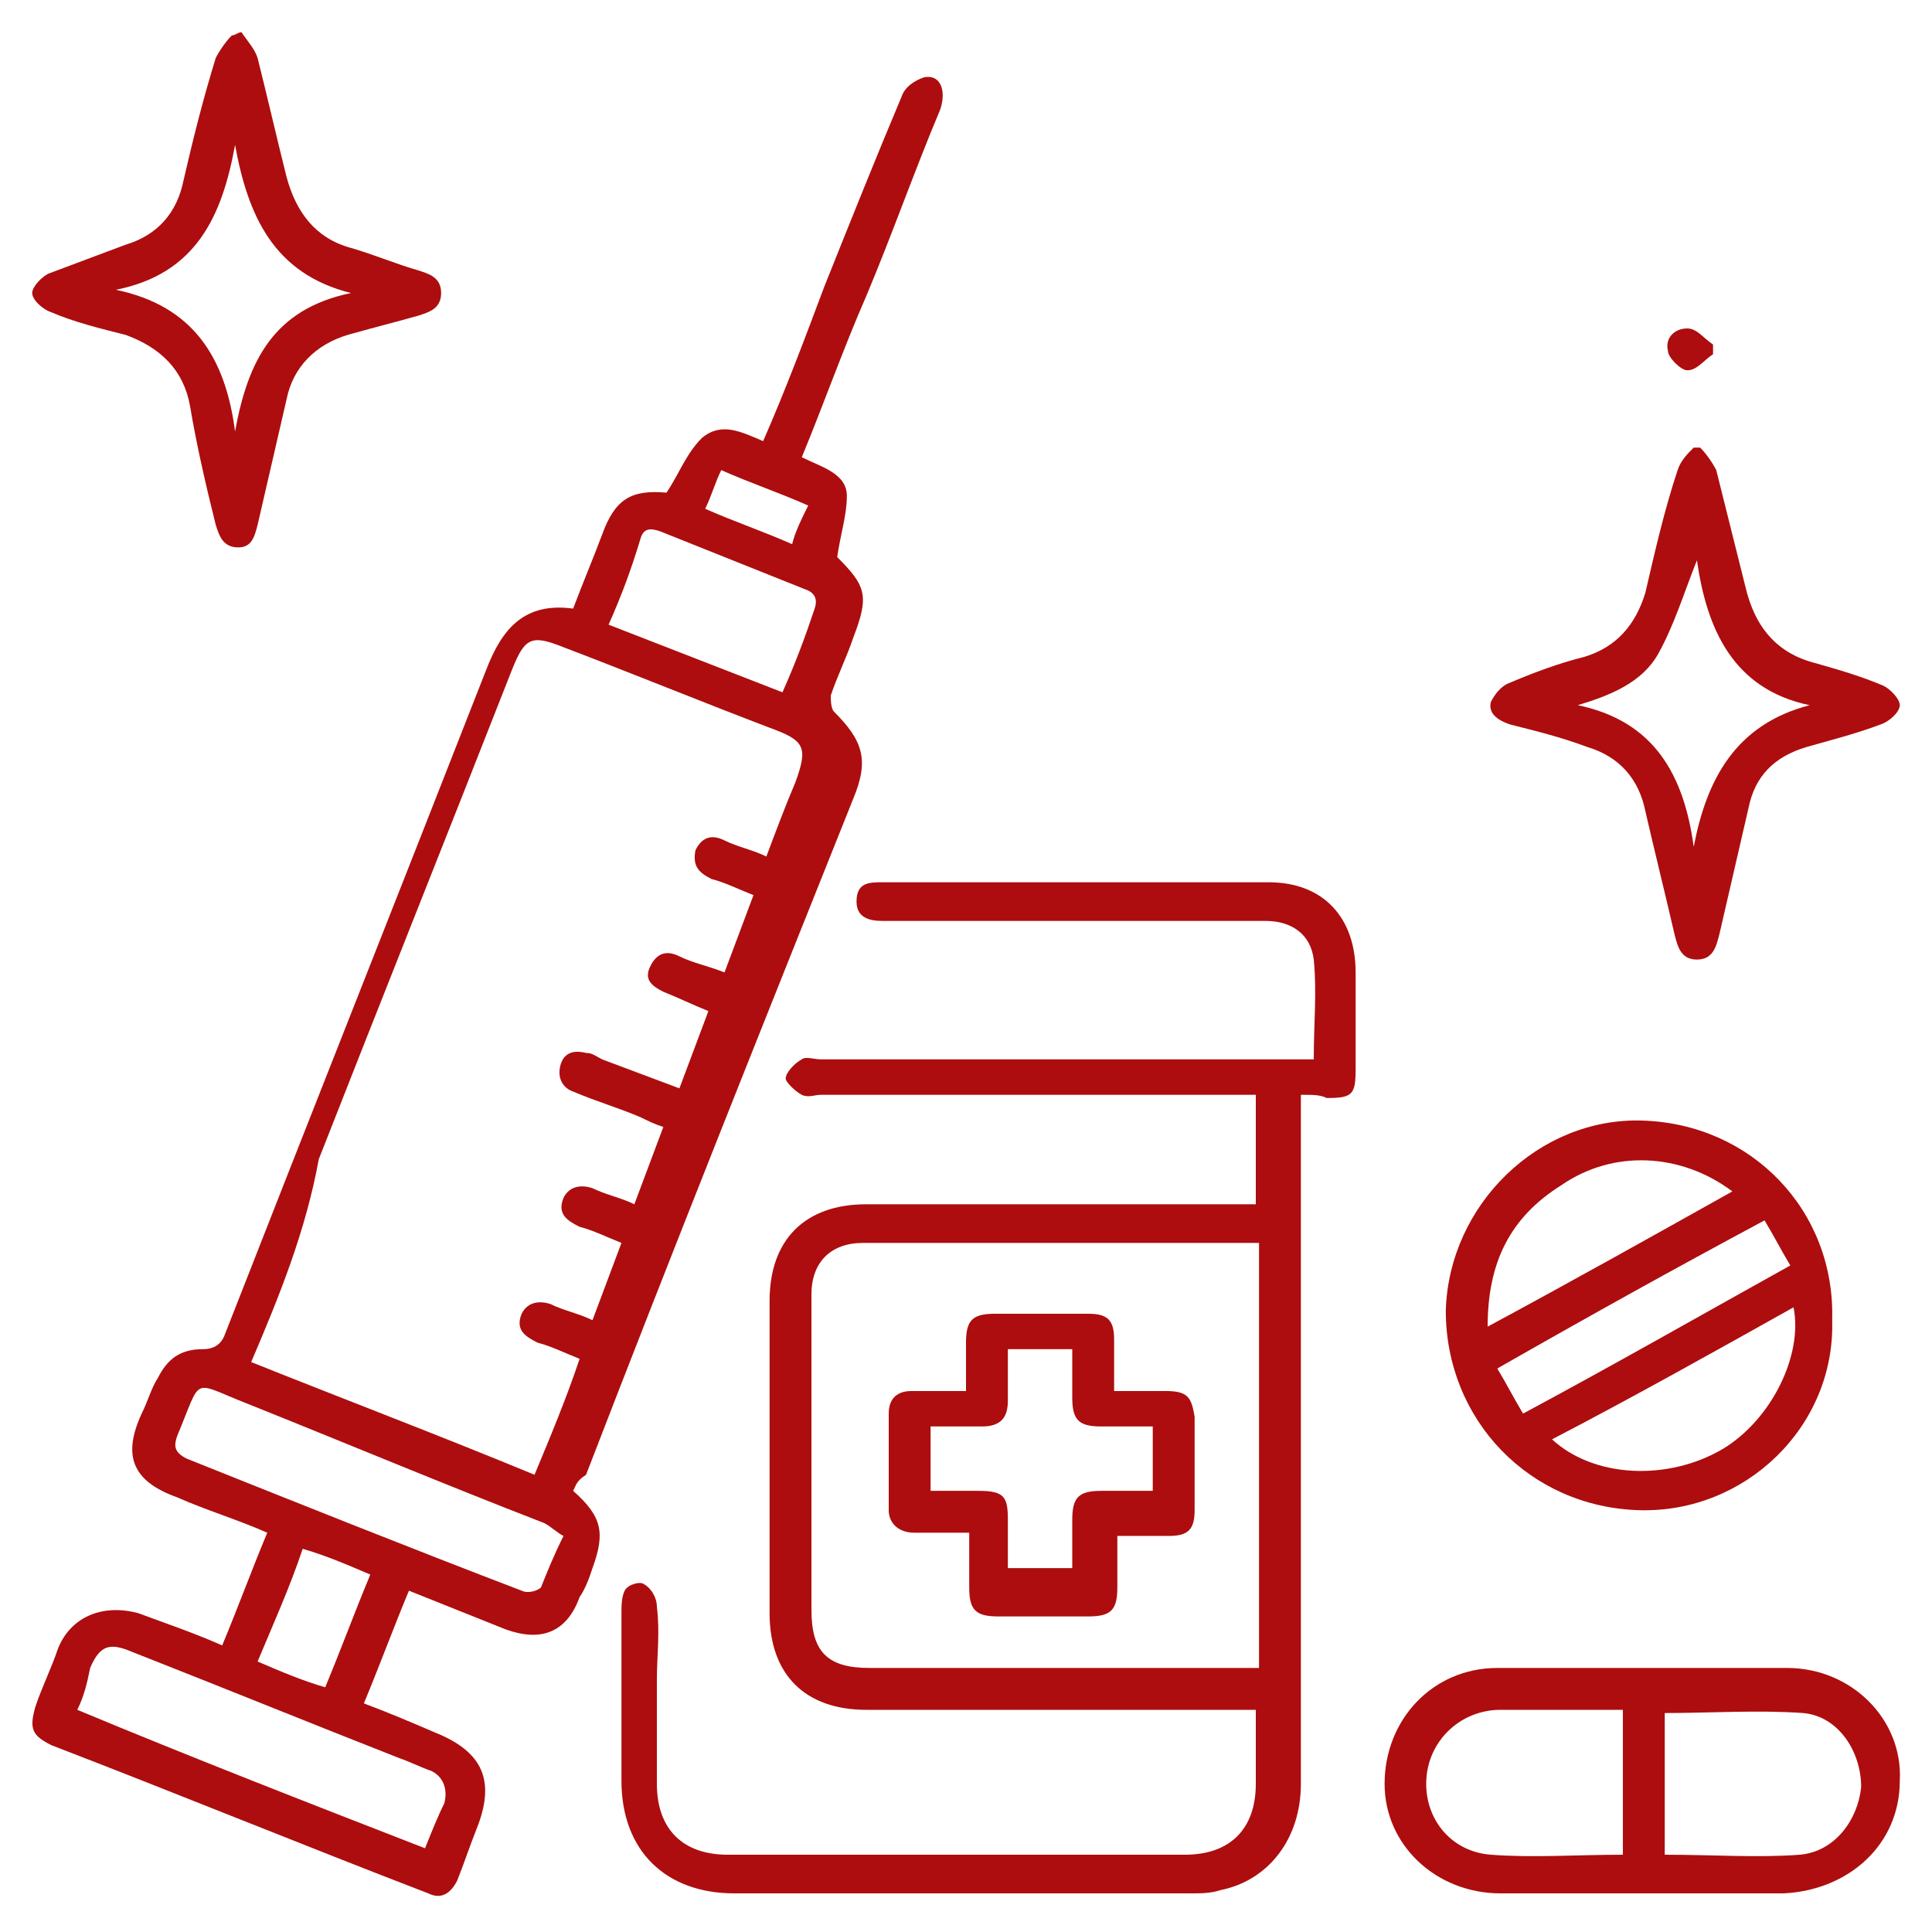
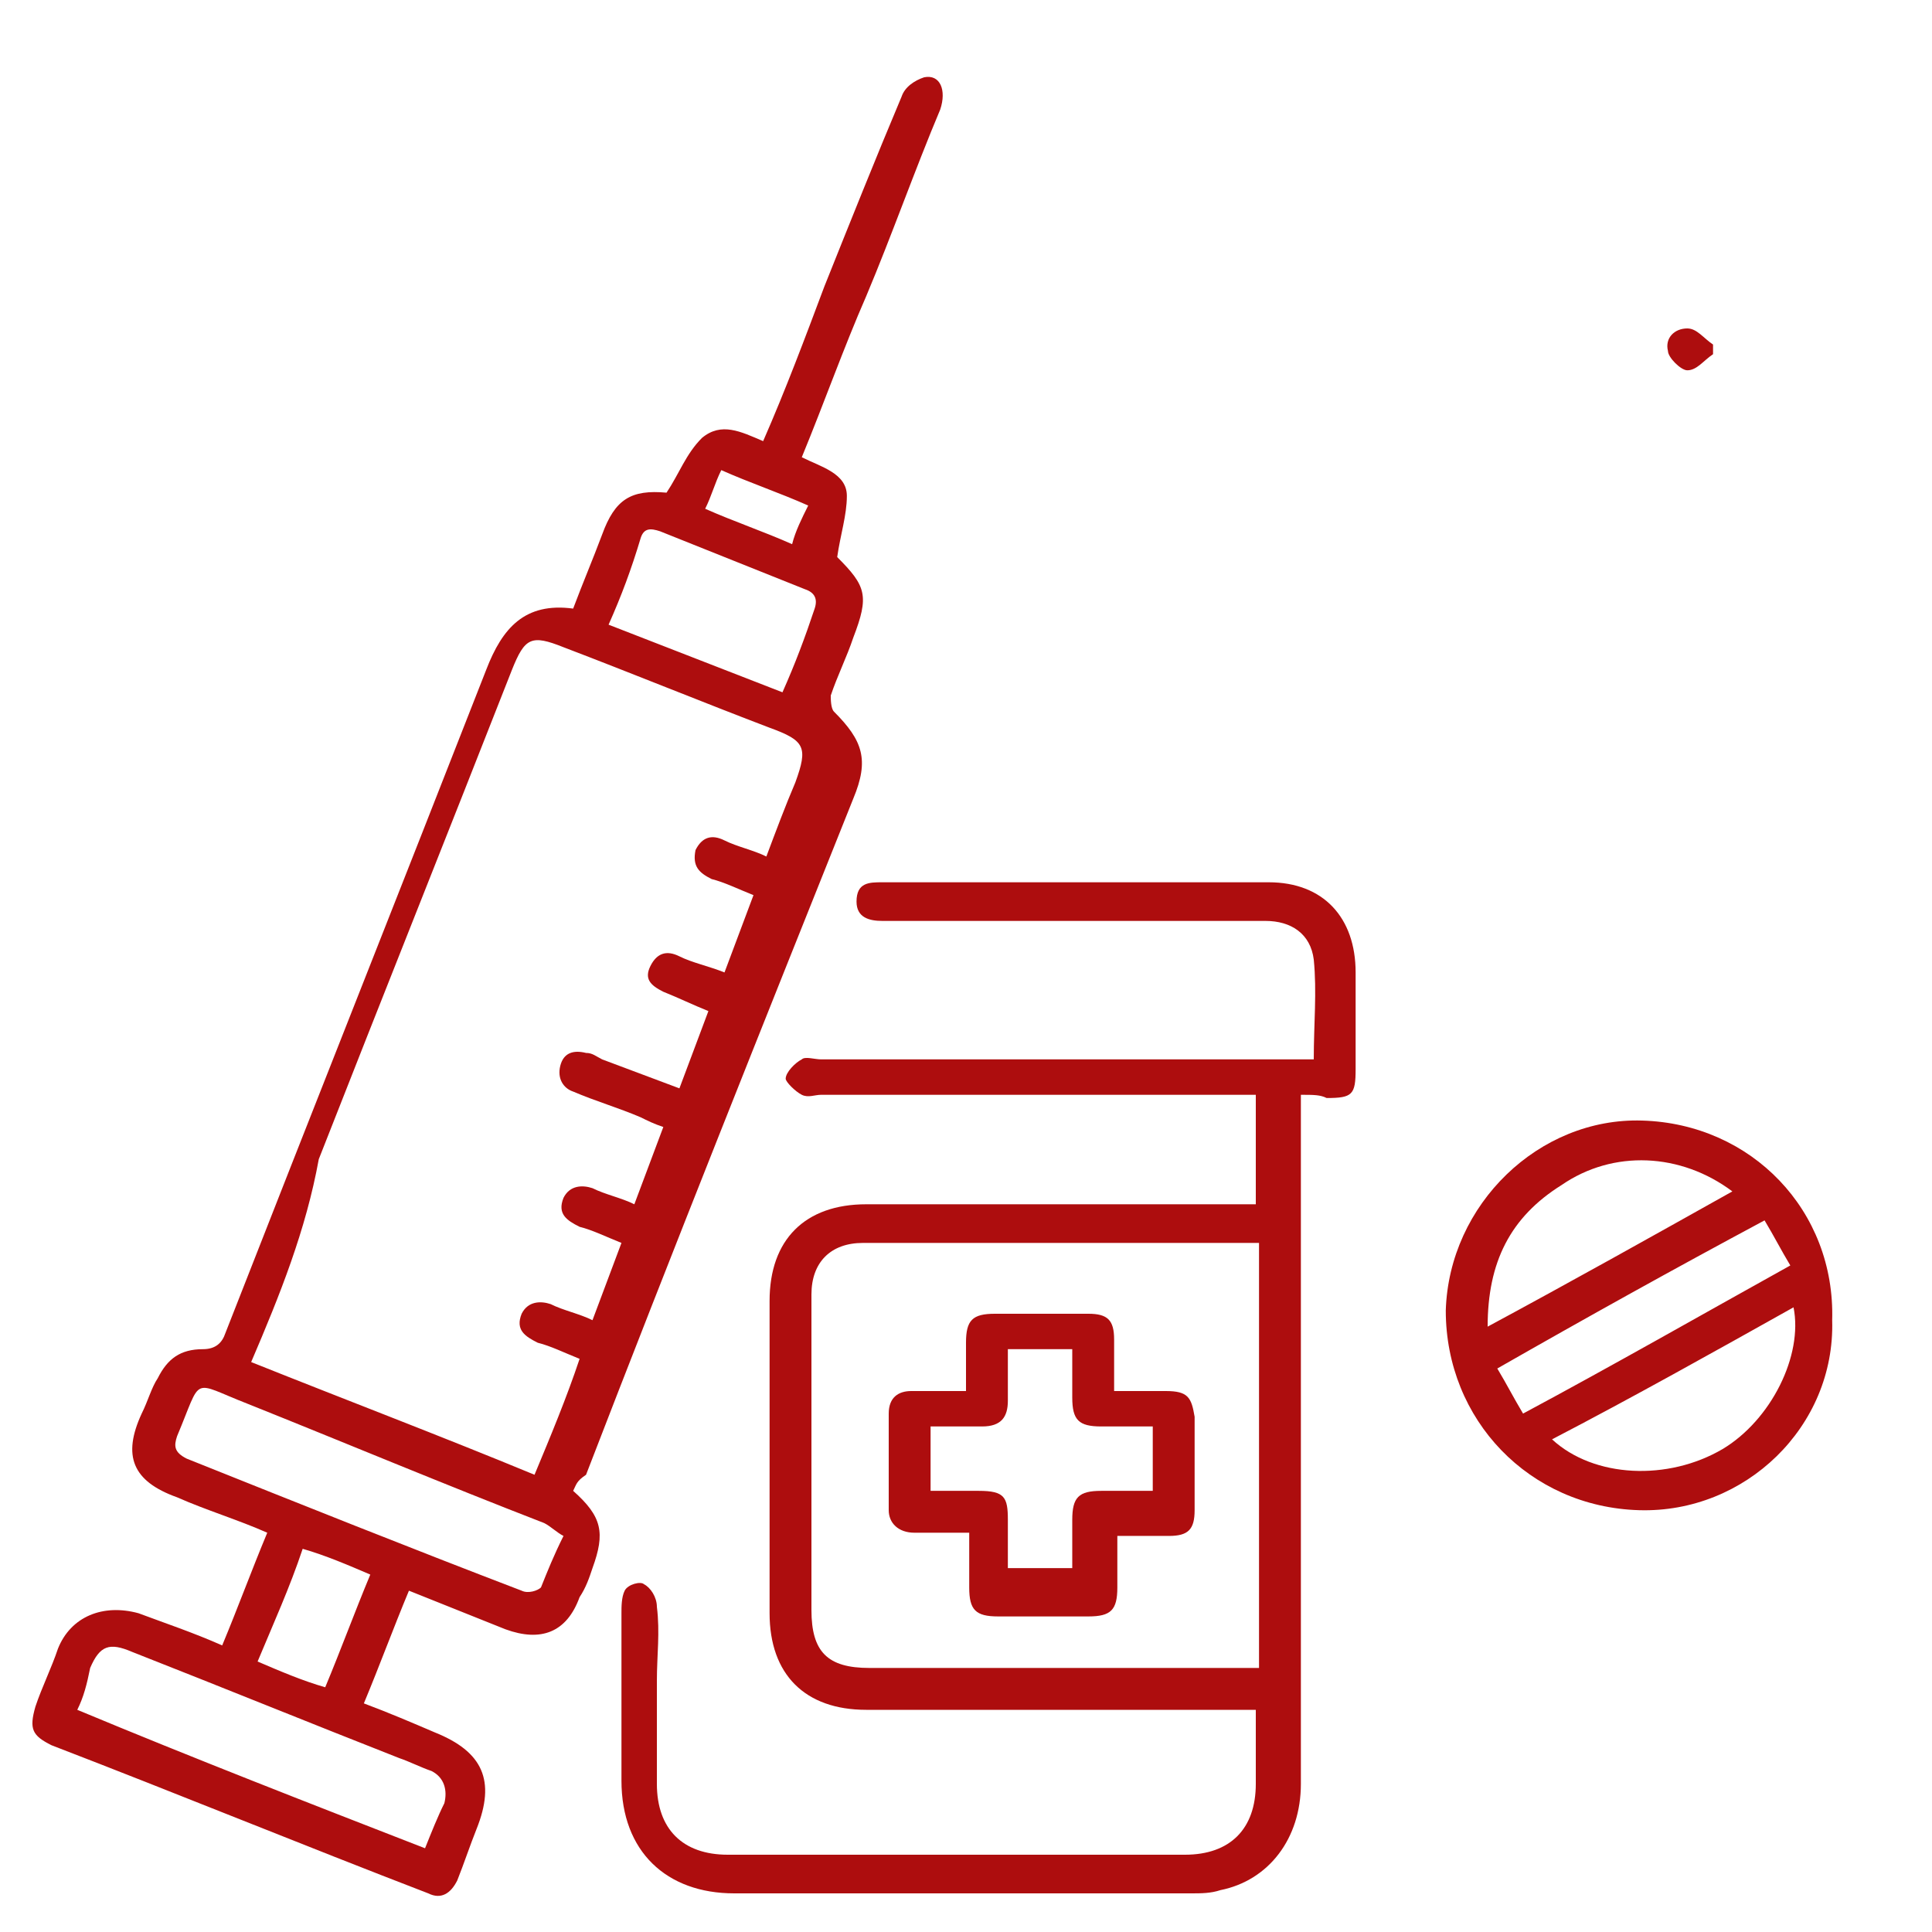
<svg xmlns="http://www.w3.org/2000/svg" id="Layer_1" x="0px" y="0px" viewBox="0 0 60 60" style="enable-background:new 0 0 60 60;" xml:space="preserve">
  <style type="text/css">	.st0{fill:#AD0D0E;}</style>
  <g>
    <path class="st0" d="M17.8,46.3c0.9,0.8,1,1.3,0.6,2.4c-0.1,0.3-0.2,0.6-0.4,0.9c-0.4,1.1-1.2,1.4-2.3,1c-1-0.4-2-0.8-3-1.2   c-0.5,1.2-0.9,2.3-1.4,3.5c0.8,0.3,1.5,0.6,2.2,0.9c1.5,0.6,1.9,1.5,1.3,3c-0.2,0.5-0.4,1.1-0.6,1.6c-0.2,0.4-0.5,0.6-0.9,0.4   c-3.9-1.5-7.8-3.1-11.7-4.6C1,53.9,0.9,53.7,1.1,53c0.2-0.6,0.5-1.2,0.7-1.8c0.4-1,1.4-1.4,2.5-1.1c0.8,0.3,1.7,0.6,2.6,1   c0.5-1.2,0.9-2.3,1.4-3.5c-0.9-0.4-1.9-0.7-2.8-1.1c-1.4-0.5-1.7-1.3-1.1-2.6c0.2-0.4,0.3-0.8,0.5-1.1c0.3-0.6,0.7-0.9,1.4-0.9   c0.4,0,0.6-0.2,0.7-0.5c2.7-6.9,5.4-13.7,8.1-20.6c0.5-1.3,1.2-2.1,2.7-1.9c0.3-0.8,0.6-1.5,0.9-2.3c0.4-1.1,0.9-1.4,2-1.3   c0.4-0.6,0.6-1.2,1.1-1.7c0.6-0.5,1.2-0.2,1.9,0.1c0.7-1.6,1.3-3.2,1.9-4.8c0.8-2,1.6-4,2.4-5.9c0.1-0.3,0.4-0.5,0.7-0.6   c0.5-0.1,0.7,0.4,0.5,1c-0.8,1.9-1.5,3.9-2.3,5.8c-0.7,1.6-1.3,3.3-2,5c0.6,0.3,1.4,0.5,1.4,1.2c0,0.6-0.2,1.2-0.3,1.9   c0.9,0.9,1,1.2,0.5,2.5c-0.2,0.6-0.5,1.2-0.7,1.8c0,0.1,0,0.4,0.1,0.5c0.9,0.9,1.1,1.5,0.6,2.7c-2.8,7-5.6,14-8.3,21   C17.9,46,17.9,46.1,17.8,46.3z M7.8,42.3c3,1.2,5.9,2.3,8.8,3.5c0.5-1.2,1-2.4,1.4-3.6c-0.5-0.2-0.9-0.4-1.3-0.5   c-0.4-0.2-0.7-0.4-0.5-0.9c0.2-0.4,0.6-0.4,0.9-0.3c0.4,0.2,0.9,0.3,1.3,0.5c0.3-0.8,0.6-1.6,0.9-2.4c-0.5-0.2-0.9-0.4-1.3-0.5   c-0.4-0.2-0.7-0.4-0.5-0.9c0.2-0.4,0.6-0.4,0.9-0.3c0.4,0.2,0.9,0.3,1.3,0.5c0.3-0.8,0.6-1.6,0.9-2.4c-0.3-0.1-0.5-0.2-0.7-0.3   c-0.7-0.3-1.4-0.5-2.1-0.8c-0.3-0.1-0.5-0.4-0.4-0.8c0.1-0.4,0.4-0.5,0.8-0.4c0.2,0,0.3,0.1,0.5,0.2c0.8,0.3,1.6,0.6,2.4,0.9   c0.3-0.8,0.6-1.6,0.9-2.4c-0.5-0.2-0.9-0.4-1.4-0.6c-0.4-0.2-0.6-0.4-0.4-0.8c0.2-0.4,0.5-0.5,0.9-0.3c0.4,0.2,0.9,0.3,1.4,0.5   c0.3-0.8,0.6-1.6,0.9-2.4c-0.5-0.2-0.9-0.4-1.3-0.5c-0.4-0.2-0.6-0.4-0.5-0.9c0.2-0.4,0.5-0.5,0.9-0.3c0.4,0.2,0.9,0.3,1.3,0.5   c0.3-0.8,0.6-1.6,0.9-2.3c0.4-1.1,0.3-1.3-0.8-1.7c-2.1-0.8-4.3-1.7-6.4-2.5c-1-0.4-1.2-0.3-1.6,0.7c-2,5.1-4,10.1-6,15.2   C9.5,38.2,8.7,40.2,7.8,42.3z M17.5,47.7c-0.2-0.1-0.4-0.3-0.6-0.4c-3.1-1.2-6.2-2.5-9.2-3.7c-1.8-0.7-1.4-0.9-2.2,1   c-0.1,0.3-0.1,0.5,0.3,0.7c3.5,1.4,7,2.8,10.4,4.1c0.2,0.1,0.5,0,0.6-0.1C17,48.8,17.2,48.3,17.5,47.7z M2.4,53.1   C6,54.6,9.6,56,13.2,57.4c0.2-0.5,0.4-1,0.6-1.4c0.1-0.4,0-0.8-0.4-1c-0.3-0.1-0.7-0.3-1-0.4c-2.8-1.1-5.5-2.2-8.3-3.3   c-0.7-0.3-1-0.2-1.3,0.5C2.7,52.3,2.6,52.7,2.4,53.1z M18.9,19.4c1.8,0.7,3.6,1.4,5.4,2.1c0.4-0.9,0.7-1.7,1-2.6   c0.1-0.3,0-0.5-0.3-0.6c-1.5-0.6-3-1.2-4.5-1.8c-0.3-0.1-0.5-0.1-0.6,0.2C19.6,17.7,19.3,18.5,18.9,19.4z M8,51.6   c0.7,0.3,1.4,0.6,2.1,0.8c0.5-1.2,0.9-2.3,1.4-3.5c-0.7-0.3-1.4-0.6-2.1-0.8C9,49.3,8.5,50.4,8,51.6z M25.1,15.7   c-0.9-0.4-1.8-0.7-2.7-1.1c-0.2,0.4-0.3,0.8-0.5,1.2c0.9,0.4,1.8,0.7,2.7,1.1C24.7,16.5,24.9,16.1,25.1,15.7z" />
    <path class="st0" d="M40.4,34c0,0.3,0,0.6,0,0.8c0,6.9,0,13.8,0,20.6c0,1.7-1,3-2.5,3.3c-0.3,0.1-0.6,0.1-0.9,0.1   c-4.7,0-9.5,0-14.2,0c-2.1,0-3.5-1.3-3.5-3.5c0-1.7,0-3.5,0-5.2c0-0.2,0-0.5,0.1-0.7c0.1-0.2,0.5-0.3,0.6-0.2   c0.2,0.1,0.4,0.4,0.4,0.7c0.1,0.8,0,1.5,0,2.3c0,1.1,0,2.1,0,3.2c0,1.4,0.8,2.2,2.2,2.2c3.4,0,6.8,0,10.2,0c1.3,0,2.7,0,4,0   c1.4,0,2.2-0.8,2.2-2.2c0-0.8,0-1.5,0-2.3c-0.3,0-0.5,0-0.7,0c-3.8,0-7.6,0-11.4,0c-1.9,0-3-1.1-3-3c0-3.2,0-6.4,0-9.7   c0-1.9,1.1-3,3-3c3.8,0,7.6,0,11.4,0c0.2,0,0.4,0,0.7,0c0-1.1,0-2.2,0-3.4c-0.2,0-0.4,0-0.7,0c-4.3,0-8.5,0-12.8,0   c-0.2,0-0.4,0.1-0.6,0c-0.2-0.1-0.5-0.4-0.5-0.5c0-0.2,0.3-0.5,0.5-0.6c0.1-0.1,0.4,0,0.6,0c4.9,0,9.7,0,14.6,0c0.2,0,0.5,0,0.7,0   c0-1.1,0.1-2.1,0-3.1c-0.1-0.8-0.7-1.2-1.5-1.2c-2.5,0-5,0-7.4,0c-1.5,0-3,0-4.5,0c-0.4,0-0.8-0.1-0.8-0.6c0-0.6,0.4-0.6,0.8-0.6   c4,0,8,0,12,0c1.7,0,2.7,1.1,2.7,2.8c0,1,0,2,0,3c0,0.8-0.1,0.9-0.9,0.9C41,34,40.8,34,40.4,34z M39.1,51.8c0-4.4,0-8.8,0-13.2   c-0.1,0-0.3,0-0.4,0c-4,0-7.9,0-11.9,0c-1,0-1.6,0.6-1.6,1.6c0,3.3,0,6.5,0,9.8c0,1.3,0.5,1.8,1.8,1.8c3.8,0,7.6,0,11.4,0   C38.7,51.8,38.9,51.8,39.1,51.8z" />
    <path class="st0" d="M50.9,46.9c-3.4-0.1-6-2.8-6-6.2c0.1-3.3,2.9-6,6.1-5.9c3.4,0.1,6,2.8,5.9,6.2C57,44.3,54.2,47,50.9,46.9z    M46.2,41.2c2.6-1.4,5.1-2.8,7.6-4.2c-1.6-1.2-3.7-1.3-5.3-0.2C46.9,37.8,46.2,39.2,46.2,41.2z M48.2,44.7c1.3,1.2,3.6,1.3,5.3,0.3   c1.5-0.9,2.5-2.9,2.2-4.4C53.2,42,50.7,43.4,48.2,44.7z M46.5,42.5c0.3,0.5,0.5,0.9,0.8,1.4c2.8-1.5,5.6-3.1,8.3-4.6   c-0.3-0.5-0.5-0.9-0.8-1.4C52,39.4,49.3,40.9,46.5,42.5z" />
-     <path class="st0" d="M51,58.8c-1.5,0-2.9,0-4.4,0c-2,0-3.6-1.5-3.6-3.4c0-2,1.5-3.6,3.5-3.6c3,0,6,0,9,0c2,0,3.6,1.6,3.5,3.5   c0,2-1.6,3.4-3.6,3.5c0,0-0.1,0-0.1,0C53.9,58.8,52.5,58.8,51,58.8z M50.4,57.6c0-1.5,0-3,0-4.5c-1.3,0-2.6,0-3.8,0   c-1.2,0-2.2,0.9-2.3,2.1c-0.1,1.2,0.7,2.3,2,2.4C47.6,57.7,49,57.6,50.4,57.6z M51.7,57.6c1.5,0,2.9,0.1,4.2,0   c1.1-0.1,1.8-1.1,1.9-2.1c0-1.1-0.7-2.2-1.8-2.3c-1.4-0.1-2.9,0-4.3,0C51.7,54.6,51.7,56.1,51.7,57.6z" />
-     <path class="st0" d="M7.5,1C7.7,1.3,7.9,1.5,8,1.8C8.3,3,8.6,4.3,8.9,5.5c0.3,1.1,0.9,1.9,2,2.2c0.7,0.2,1.4,0.5,2.1,0.7   c0.3,0.1,0.7,0.2,0.7,0.7c0,0.5-0.4,0.6-0.7,0.7c-0.7,0.2-1.5,0.4-2.2,0.6c-1,0.3-1.7,1-1.9,2C8.6,13.7,8.3,15,8,16.3   C7.9,16.7,7.8,17,7.4,17c-0.5,0-0.6-0.4-0.7-0.7c-0.3-1.2-0.6-2.5-0.8-3.7c-0.2-1.1-0.9-1.8-2-2.2C3.1,10.2,2.3,10,1.6,9.7   C1.3,9.6,1,9.3,1,9.1c0-0.2,0.3-0.5,0.5-0.6c0.8-0.3,1.6-0.6,2.4-0.9c1-0.3,1.6-1,1.8-2c0.3-1.3,0.6-2.5,1-3.8   C6.8,1.6,7,1.3,7.2,1.1C7.3,1.1,7.4,1,7.5,1z M7.3,4.5C6.9,6.7,6.1,8.5,3.6,9c2.4,0.5,3.4,2.1,3.7,4.4c0.4-2.2,1.2-3.8,3.6-4.3   C8.5,8.5,7.7,6.7,7.3,4.5z" />
-     <path class="st0" d="M52.8,13.9c0.2,0.2,0.4,0.5,0.5,0.7c0.3,1.2,0.6,2.4,0.9,3.6c0.3,1.3,1,2.1,2.2,2.4c0.7,0.2,1.4,0.4,2.1,0.7   c0.2,0.1,0.5,0.4,0.5,0.6c0,0.2-0.3,0.5-0.6,0.6c-0.8,0.3-1.6,0.5-2.3,0.7c-1,0.3-1.6,0.9-1.8,1.9c-0.3,1.3-0.6,2.6-0.9,3.9   c-0.1,0.4-0.2,0.8-0.7,0.8c-0.5,0-0.6-0.4-0.7-0.8c-0.3-1.3-0.6-2.5-0.9-3.8c-0.2-1-0.8-1.7-1.8-2c-0.8-0.3-1.6-0.5-2.4-0.7   c-0.3-0.1-0.7-0.3-0.6-0.7c0.1-0.2,0.3-0.5,0.6-0.6c0.7-0.3,1.5-0.6,2.3-0.8c1-0.3,1.6-1,1.9-2c0.3-1.3,0.6-2.6,1-3.8   c0.1-0.3,0.3-0.5,0.5-0.7C52.6,13.9,52.7,13.9,52.8,13.9z M56.2,21.9c-2.4-0.5-3.2-2.4-3.5-4.5c-0.4,1-0.7,2-1.2,2.9   C51,21.2,50,21.6,49,21.9c2.4,0.5,3.3,2.2,3.6,4.4C53,24.2,53.9,22.5,56.2,21.9z" />
    <path class="st0" d="M53.2,11c-0.3,0.2-0.5,0.5-0.8,0.5c-0.2,0-0.6-0.4-0.6-0.6c-0.1-0.4,0.2-0.7,0.6-0.7c0.3,0,0.5,0.3,0.8,0.5   C53.2,10.8,53.2,10.9,53.2,11z" />
    <path class="st0" d="M30.1,47.6c-0.6,0-1.1,0-1.7,0c-0.5,0-0.8-0.3-0.8-0.7c0-1,0-2,0-3c0-0.5,0.3-0.7,0.7-0.7c0.5,0,1.1,0,1.7,0   c0-0.5,0-1,0-1.5c0-0.7,0.2-0.9,0.9-0.9c1,0,1.9,0,2.9,0c0.6,0,0.8,0.2,0.8,0.8c0,0.5,0,1,0,1.6c0.6,0,1.1,0,1.6,0   c0.7,0,0.8,0.2,0.9,0.8c0,1,0,1.9,0,2.9c0,0.6-0.2,0.8-0.8,0.8c-0.5,0-1,0-1.6,0c0,0.6,0,1.1,0,1.6c0,0.7-0.2,0.9-0.9,0.9   c-0.9,0-1.9,0-2.8,0c-0.7,0-0.9-0.2-0.9-0.9C30.1,48.6,30.1,48.1,30.1,47.6z M35.8,44.3c-0.6,0-1.1,0-1.6,0c-0.7,0-0.9-0.2-0.9-0.9   c0-0.5,0-1,0-1.5c-0.7,0-1.4,0-2,0c0,0.6,0,1.1,0,1.6c0,0.5-0.2,0.8-0.8,0.8c-0.5,0-1.1,0-1.6,0c0,0.7,0,1.3,0,2c0.5,0,1,0,1.5,0   c0.8,0,0.9,0.2,0.9,0.9c0,0.5,0,1,0,1.5c0.7,0,1.4,0,2,0c0-0.1,0-0.1,0-0.2c0-0.4,0-0.9,0-1.3c0-0.7,0.2-0.9,0.9-0.9   c0.5,0,1,0,1.6,0C35.8,45.6,35.8,45,35.8,44.3z" />
  </g>
</svg>